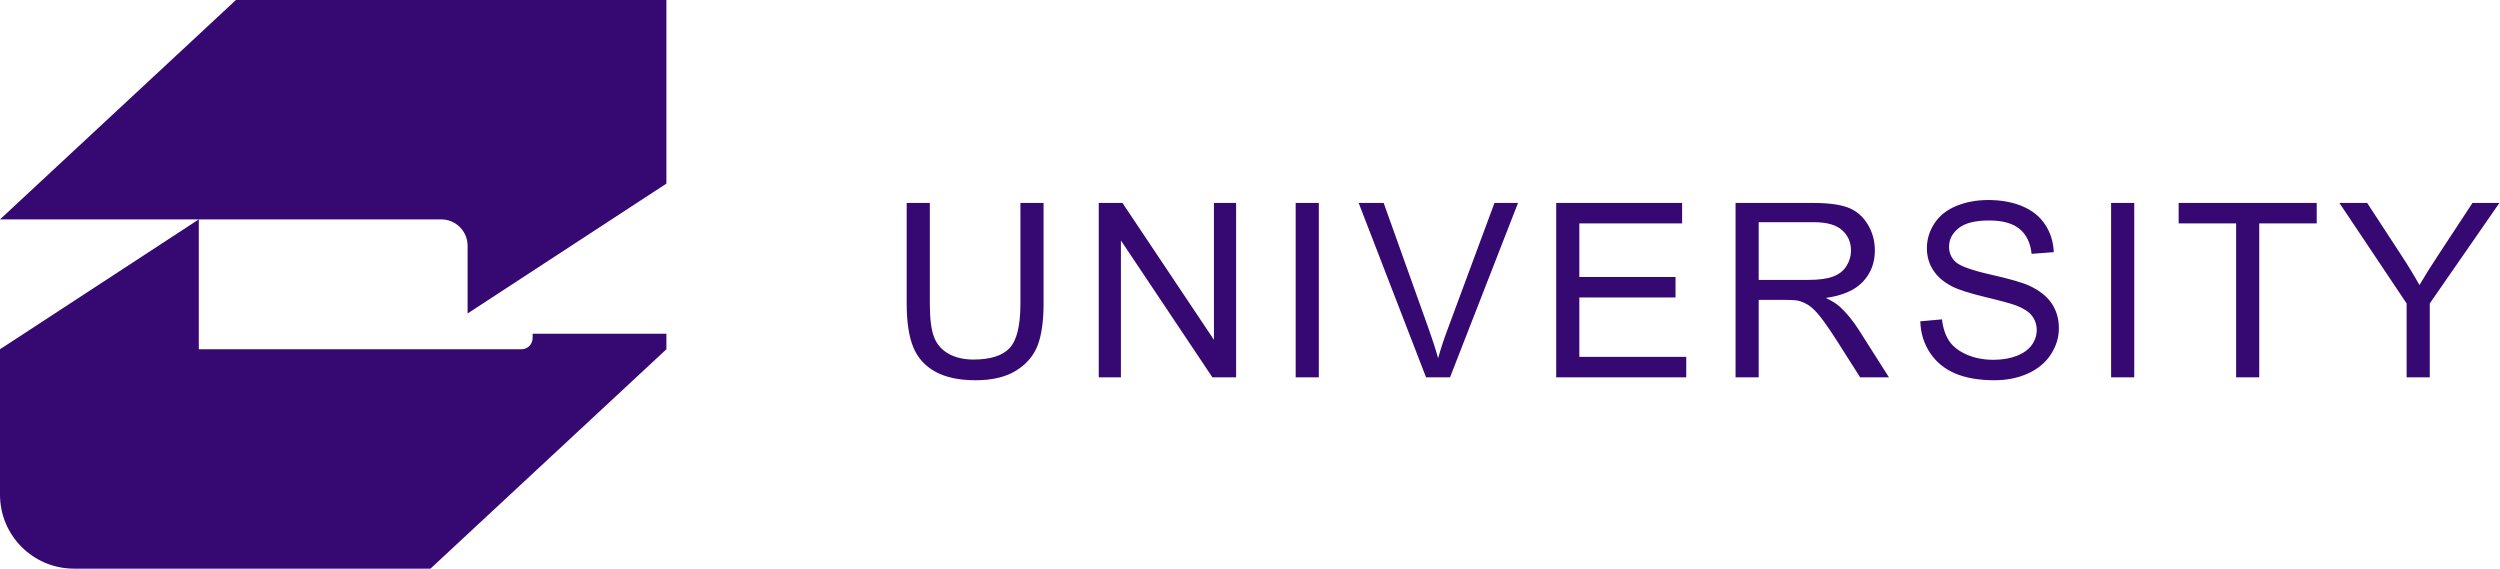
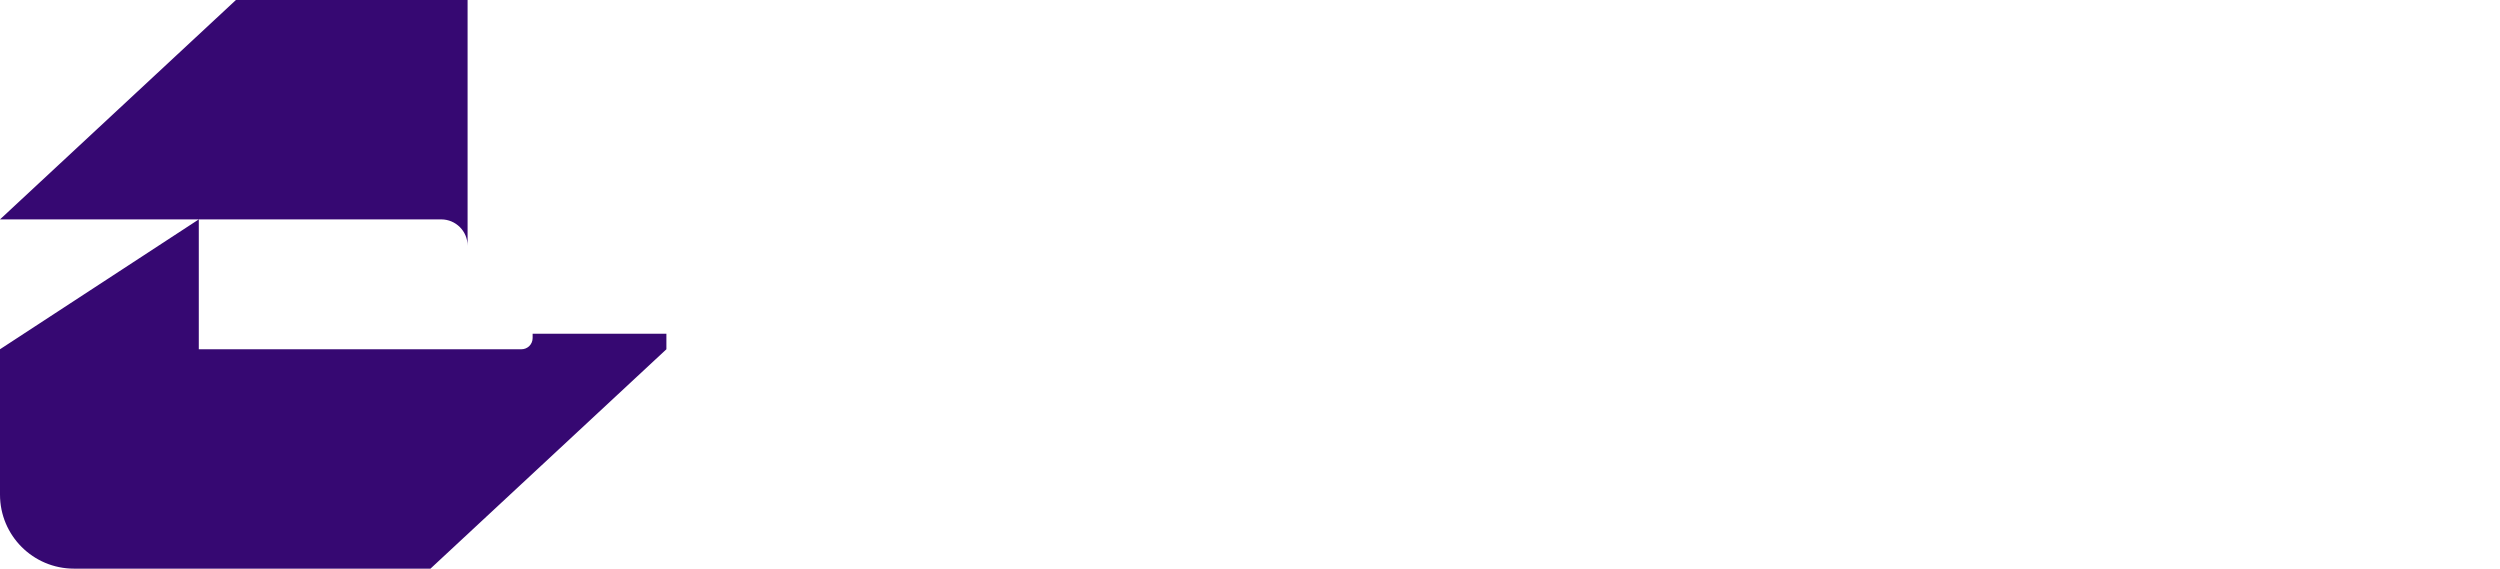
<svg xmlns="http://www.w3.org/2000/svg" width="743" height="169" viewBox="0 0 743 169" fill="none">
-   <path d="M70.118 6.10352e-05L0 65.203H59.083L0 103.801V147.016C0 159.158 9.842 169 21.985 169H127.936L198.054 103.801V99.186H158.298V100.469C158.298 102.312 156.808 103.801 154.969 103.801H59.083V65.203H131.131C135.46 65.203 138.968 68.711 138.968 73.041V93.165L198.054 54.567V6.10352e-05H70.118Z" fill="#360872" />
-   <path d="M303.27 60.315H310.146V90.245C310.146 95.457 309.555 99.594 308.385 102.659C307.203 105.711 305.079 108.208 302.015 110.126C298.939 112.044 294.922 113.009 289.928 113.009C285.091 113.009 281.122 112.177 278.046 110.5C274.958 108.823 272.762 106.41 271.447 103.238C270.132 100.065 269.469 95.734 269.469 90.245V60.315H276.345V90.233C276.345 94.733 276.767 98.062 277.599 100.185C278.432 102.321 279.856 103.974 281.894 105.119C283.921 106.278 286.406 106.857 289.337 106.857C294.355 106.857 297.938 105.711 300.073 103.431C302.208 101.138 303.27 96.747 303.27 90.233V60.315ZM326.549 112.14V60.315H333.594L360.784 100.994V60.315H367.371V112.14H360.326L333.135 71.462V112.14H326.549ZM385.076 112.14V60.315H391.952V112.14H385.076ZM423.82 112.14L403.795 60.315H411.226L424.689 97.978C425.762 100.994 426.679 103.816 427.403 106.459C428.199 103.623 429.128 100.801 430.19 97.978L444.159 60.315H451.155L430.949 112.14H423.82ZM462.504 112.14V60.315H499.923V66.395H469.38V82.319H497.969V88.399H469.38V106.06H501.154V112.14H462.504ZM515.808 112.14V60.315H538.776C543.396 60.315 546.906 60.785 549.307 61.715C551.708 62.644 553.626 64.284 555.061 66.636C556.497 68.989 557.208 71.595 557.208 74.442C557.208 78.121 556.014 81.221 553.638 83.743C551.261 86.264 547.594 87.856 542.624 88.544C544.446 89.413 545.821 90.281 546.762 91.126C548.764 92.959 550.658 95.263 552.431 98.026L561.394 112.14H552.83L545.978 101.356C543.987 98.231 542.335 95.855 541.044 94.202C539.741 92.549 538.583 91.403 537.558 90.74C536.544 90.088 535.495 89.63 534.433 89.364C533.661 89.207 532.395 89.123 530.621 89.123H522.684V112.14H515.808ZM522.684 83.188H537.401C540.537 83.188 542.974 82.862 544.735 82.211C546.496 81.571 547.835 80.534 548.74 79.098C549.657 77.675 550.115 76.131 550.115 74.454C550.115 72.005 549.235 69.978 547.461 68.398C545.688 66.817 542.89 66.033 539.066 66.033H522.684V83.188ZM570.716 95.493L577.158 94.913C577.459 97.519 578.171 99.655 579.293 101.332C580.415 102.996 582.152 104.347 584.504 105.385C586.857 106.41 589.51 106.929 592.454 106.929C595.072 106.929 597.376 106.543 599.378 105.759C601.381 104.975 602.865 103.901 603.842 102.538C604.819 101.175 605.313 99.691 605.313 98.098C605.313 96.482 604.843 95.071 603.902 93.852C602.961 92.646 601.405 91.632 599.233 90.8C597.846 90.269 594.77 89.425 590.005 88.279C585.24 87.132 581.911 86.059 580.005 85.045C577.532 83.743 575.698 82.126 574.492 80.208C573.274 78.29 572.671 76.131 572.671 73.754C572.671 71.124 573.418 68.675 574.902 66.407C576.386 64.127 578.545 62.402 581.404 61.22C584.251 60.038 587.423 59.447 590.91 59.447C594.746 59.447 598.136 60.062 601.067 61.304C603.998 62.535 606.254 64.356 607.834 66.769C609.415 69.17 610.259 71.896 610.38 74.936L603.793 75.443C603.443 72.174 602.249 69.701 600.211 68.036C598.172 66.359 595.156 65.527 591.175 65.527C587.026 65.527 583.998 66.287 582.104 67.807C580.21 69.327 579.257 71.16 579.257 73.308C579.257 75.165 579.932 76.698 581.271 77.904C582.598 79.098 586.036 80.341 591.61 81.595C597.183 82.862 601.007 83.96 603.082 84.901C606.085 86.288 608.317 88.037 609.753 90.173C611.188 92.296 611.9 94.745 611.9 97.519C611.9 100.282 611.116 102.864 609.535 105.3C607.955 107.737 605.699 109.631 602.744 110.982C599.788 112.333 596.471 113.009 592.768 113.009C588.087 113.009 584.166 112.321 581.006 110.958C577.833 109.595 575.361 107.544 573.563 104.794C571.754 102.055 570.813 98.955 570.716 95.493ZM627.422 112.14V60.315H634.298V112.14H627.422ZM664.574 112.14V66.395H647.492V60.315H688.531V66.395H671.449V112.14H664.574ZM715.248 112.14V90.185L695.271 60.315H703.522L713.764 75.998C715.67 78.905 717.444 81.812 719.06 84.72C720.64 82.006 722.558 78.966 724.79 75.588L734.826 60.315H742.824L722.124 90.185V112.14H715.248Z" fill="#360872" />
+   <path d="M70.118 6.10352e-05L0 65.203H59.083L0 103.801V147.016C0 159.158 9.842 169 21.985 169H127.936L198.054 103.801V99.186H158.298V100.469C158.298 102.312 156.808 103.801 154.969 103.801H59.083V65.203H131.131C135.46 65.203 138.968 68.711 138.968 73.041V93.165V6.10352e-05H70.118Z" fill="#360872" />
</svg>